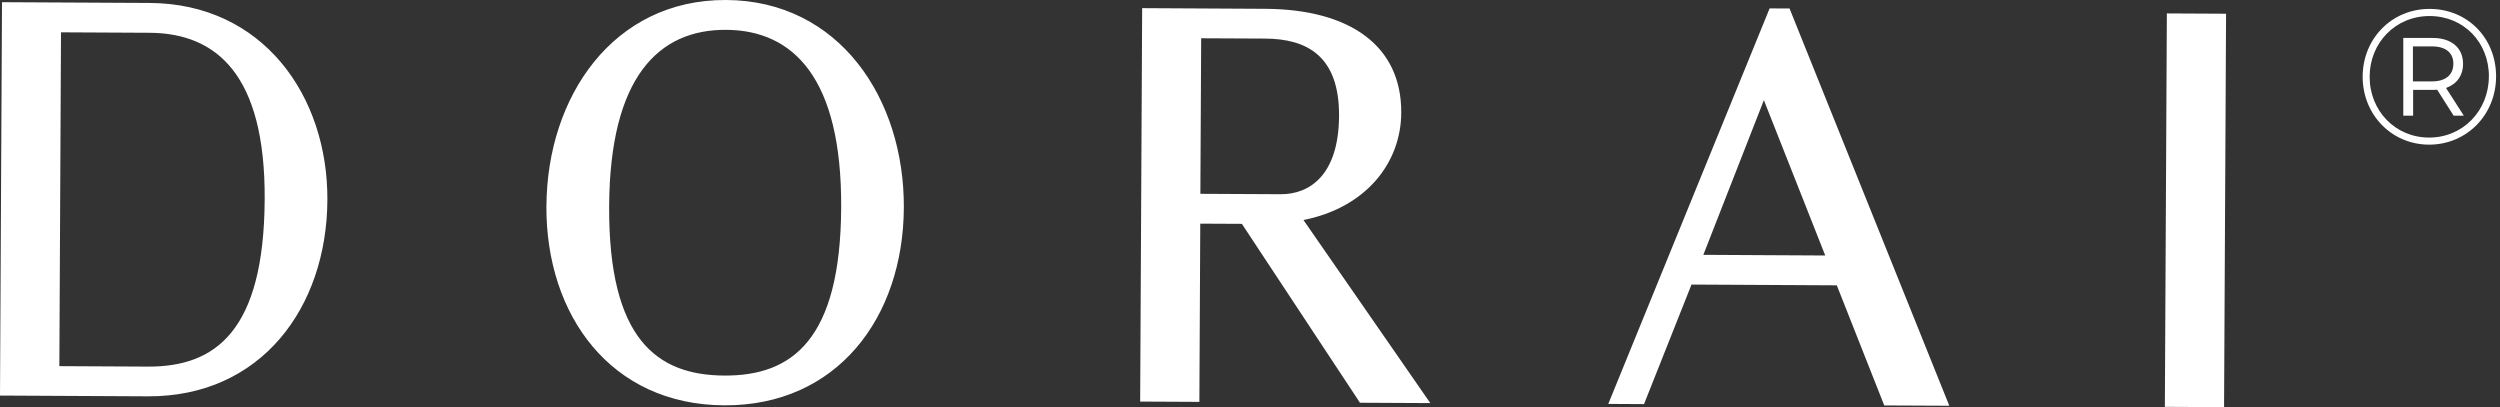
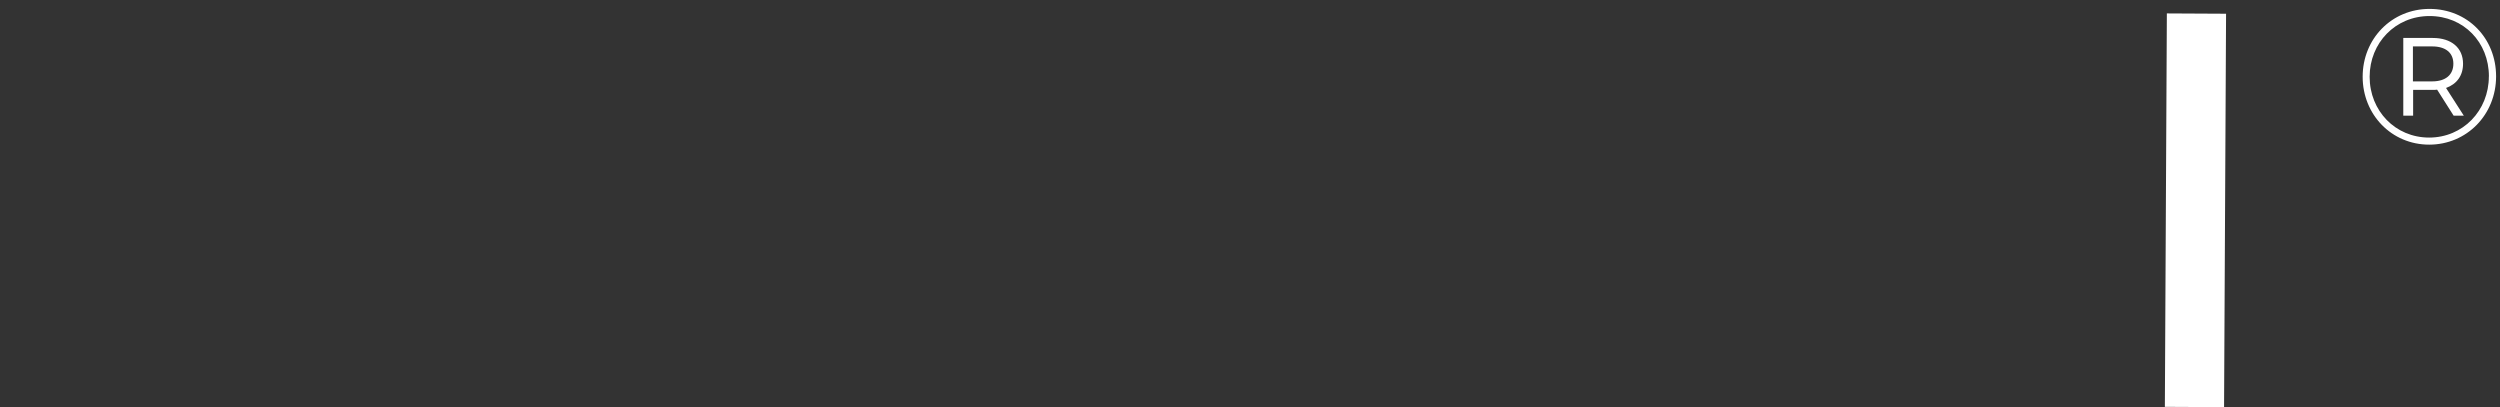
<svg xmlns="http://www.w3.org/2000/svg" width="307" height="50" viewBox="0 0 307 50" fill="none">
  <rect x="0" y="0" width="307" height="50" fill="#333333" stroke="none" />
-   <path d="M0.245 0.269L18.379 0.363C32.27 0.432 40.271 11.75 40.203 24.556C40.136 37.806 32.025 48.744 18.134 48.669L0 48.575L0.245 0.269ZM7.491 3.969L7.289 44.963L18.152 45.019C26.428 45.063 32.424 40.7 32.503 24.45C32.583 9.225 26.631 4.069 18.36 4.025L7.497 3.969H7.491ZM67.103 25.288C67.171 11.894 75.287 -0.075 89.173 0C103.064 0.075 111.064 12.119 110.991 25.513C110.923 38.981 102.813 49.85 88.921 49.775C75.036 49.7 67.03 38.756 67.097 25.288H67.103ZM103.297 25.475C103.377 9.588 97.43 3.707 89.16 3.663C80.885 3.619 74.883 9.444 74.803 25.331C74.723 41.656 80.67 46.075 88.946 46.119C97.222 46.163 103.218 41.8 103.297 25.475ZM152.5 27.488L147.393 27.463L147.283 49.35L140.012 49.313L140.257 1L155.369 1.082C165.803 1.138 172.111 5.632 172.074 13.832C172.044 20.125 167.623 25.519 160.065 27.019L175.642 49.5L167.004 49.456L152.506 27.494L152.5 27.488ZM147.504 4.694L147.405 23.8L157.263 23.85C160.788 23.869 164.399 21.544 164.436 14.225C164.472 6.832 160.451 4.763 155.344 4.738L147.504 4.7V4.694ZM225.562 35.038L207.716 34.944L201.886 49.625L197.497 49.6L217.31 1.032L219.756 1.044L239.374 49.825L231.386 49.788L225.562 35.044V35.038ZM216.605 12.3L209.169 31.294L224.14 31.375L216.605 12.3Z" fill="white" />
  <path d="M273.115 49.998L265.845 49.961L266.09 1.648L273.361 1.686L273.115 49.998Z" fill="white" />
  <path d="M306.52 9.381C306.52 14.081 302.922 17.762 298.306 17.762C293.689 17.762 290.134 14.081 290.134 9.425C290.134 4.769 293.683 1.094 298.349 1.094C303.014 1.094 306.52 4.681 306.52 9.381ZM305.638 9.381C305.638 5.181 302.529 1.969 298.349 1.969C294.168 1.969 290.992 5.25 290.992 9.431C290.992 13.612 294.149 16.894 298.299 16.894C302.45 16.894 305.631 13.587 305.631 9.387L305.638 9.381ZM300.372 10.8L302.554 14.2H301.303L299.28 11.012C299.096 11.037 298.931 11.037 298.747 11.037H296.332V14.2H295.124V4.662H298.747C301.046 4.662 302.462 5.887 302.462 7.825C302.462 9.287 301.696 10.325 300.378 10.8H300.372ZM301.273 7.825C301.273 6.481 300.323 5.7 298.673 5.7H296.307V9.994H298.673C300.323 9.994 301.273 9.187 301.273 7.825Z" fill="white" />
</svg>